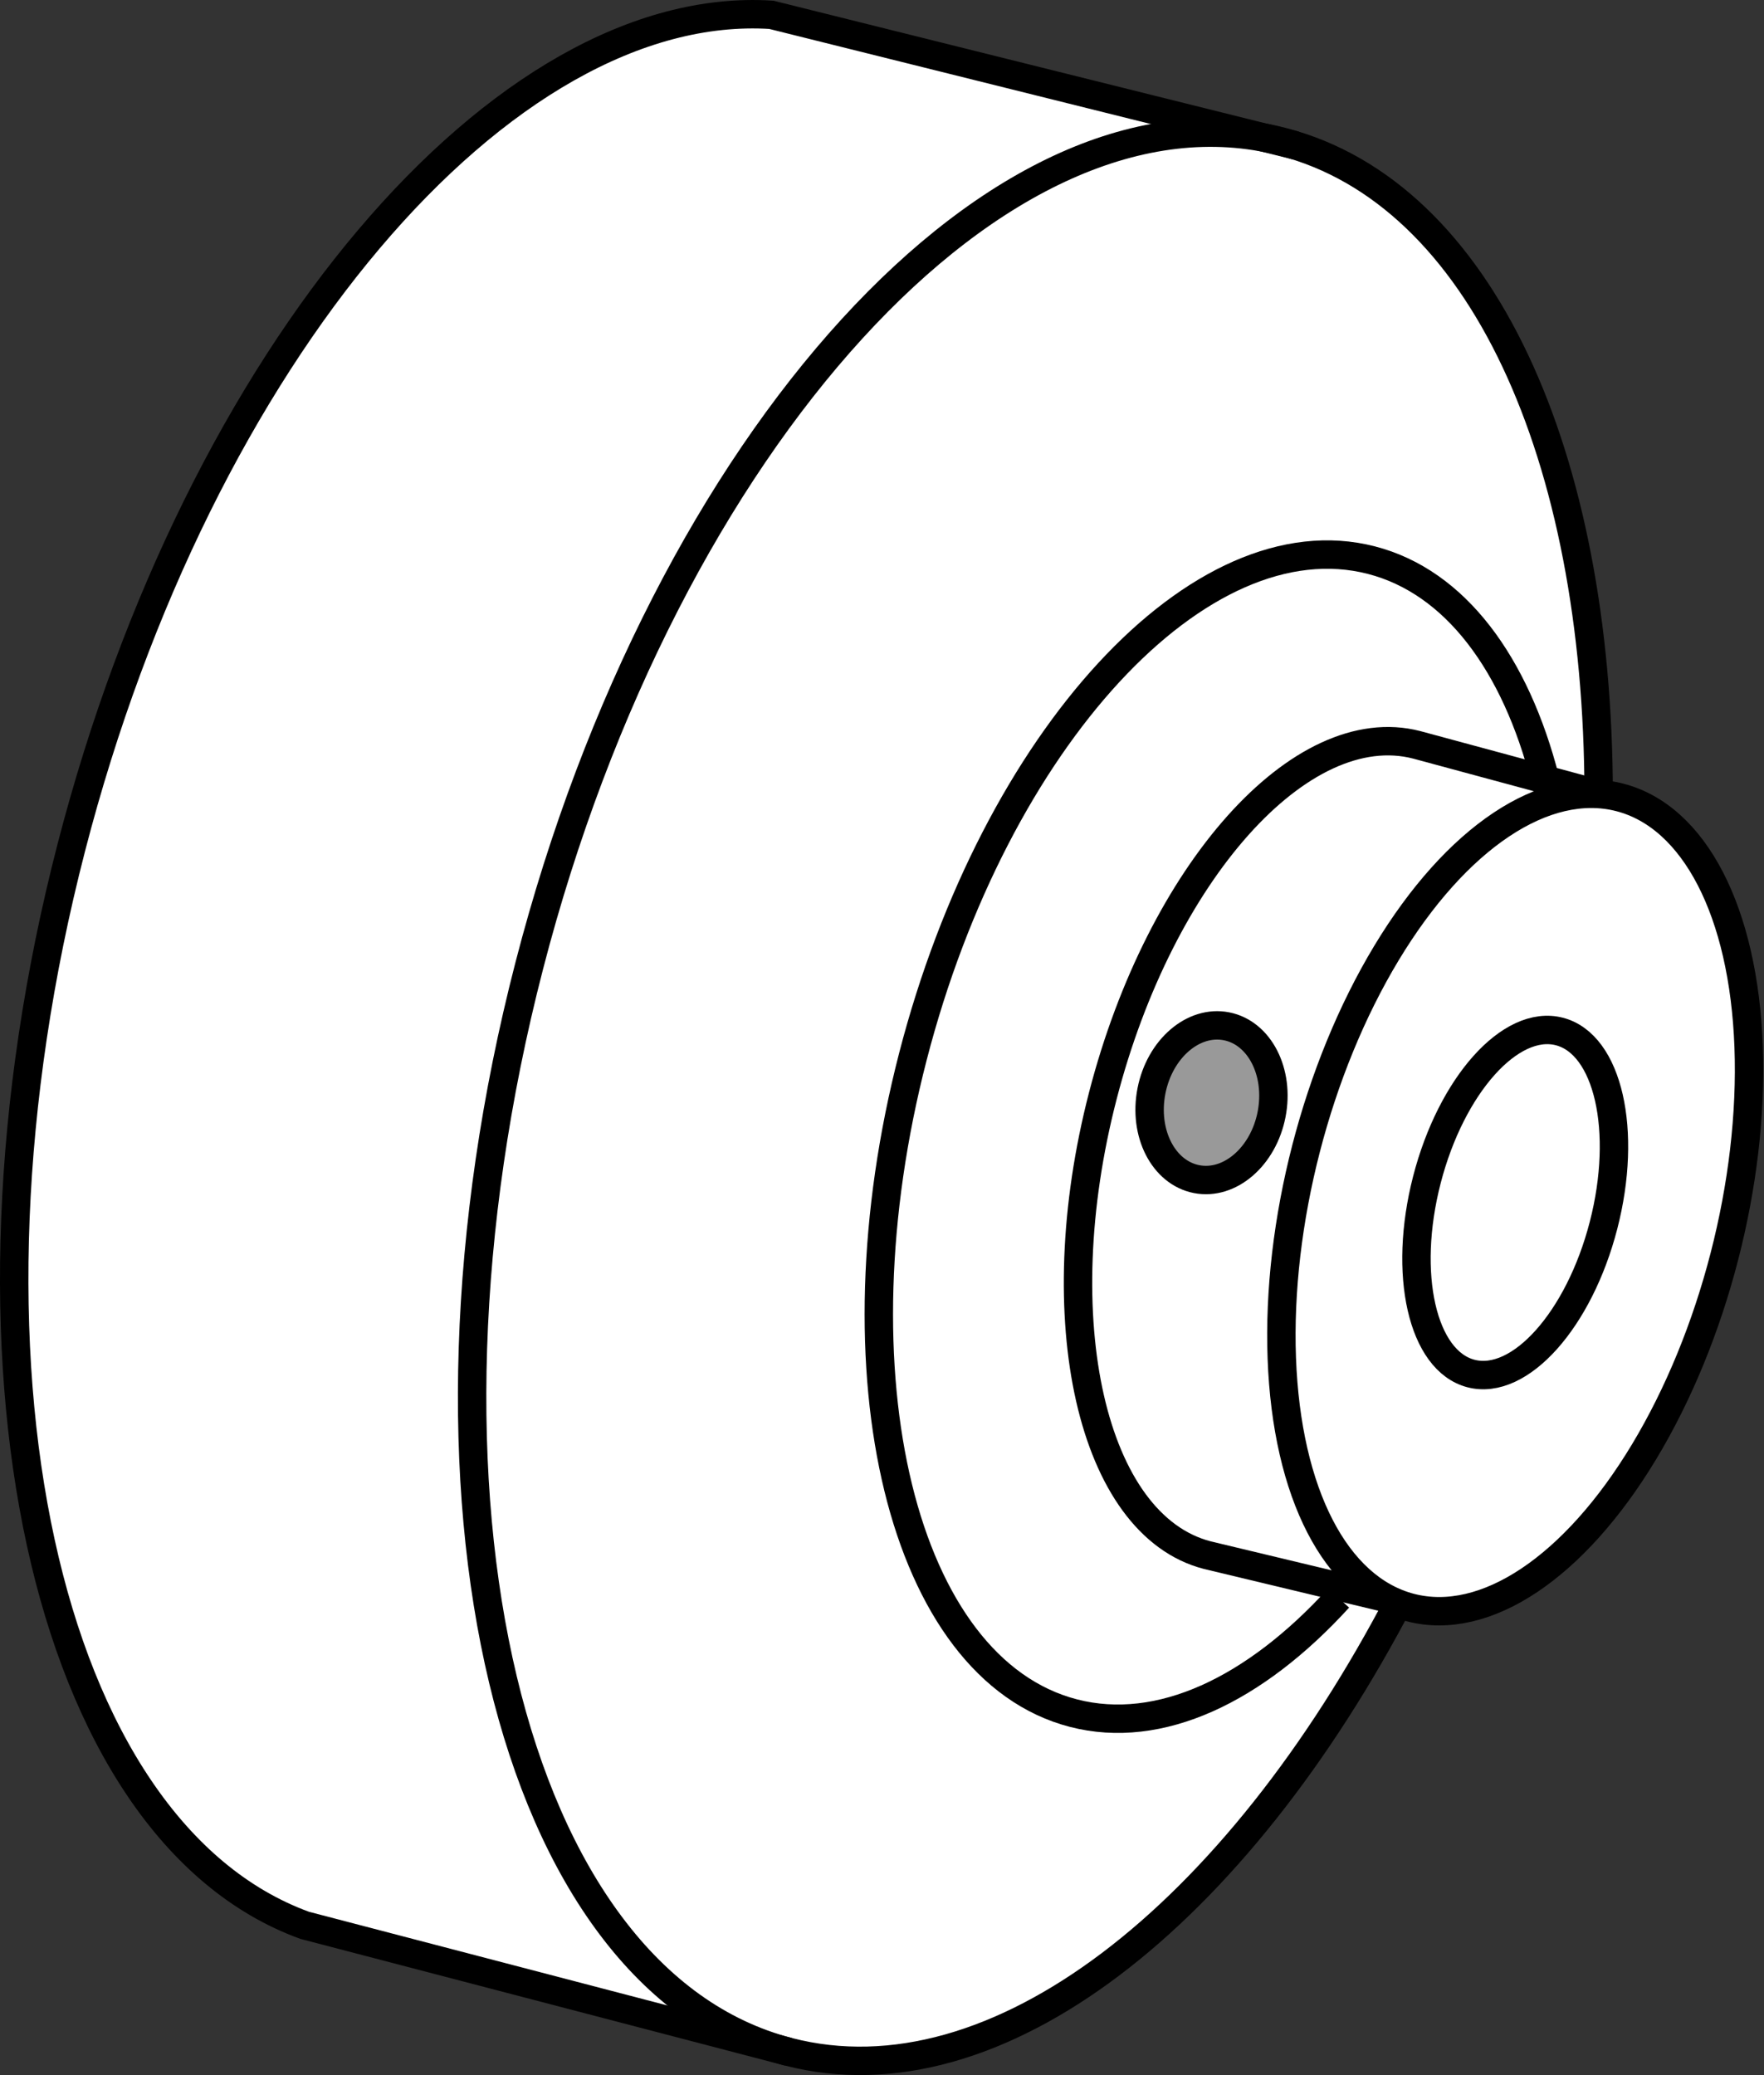
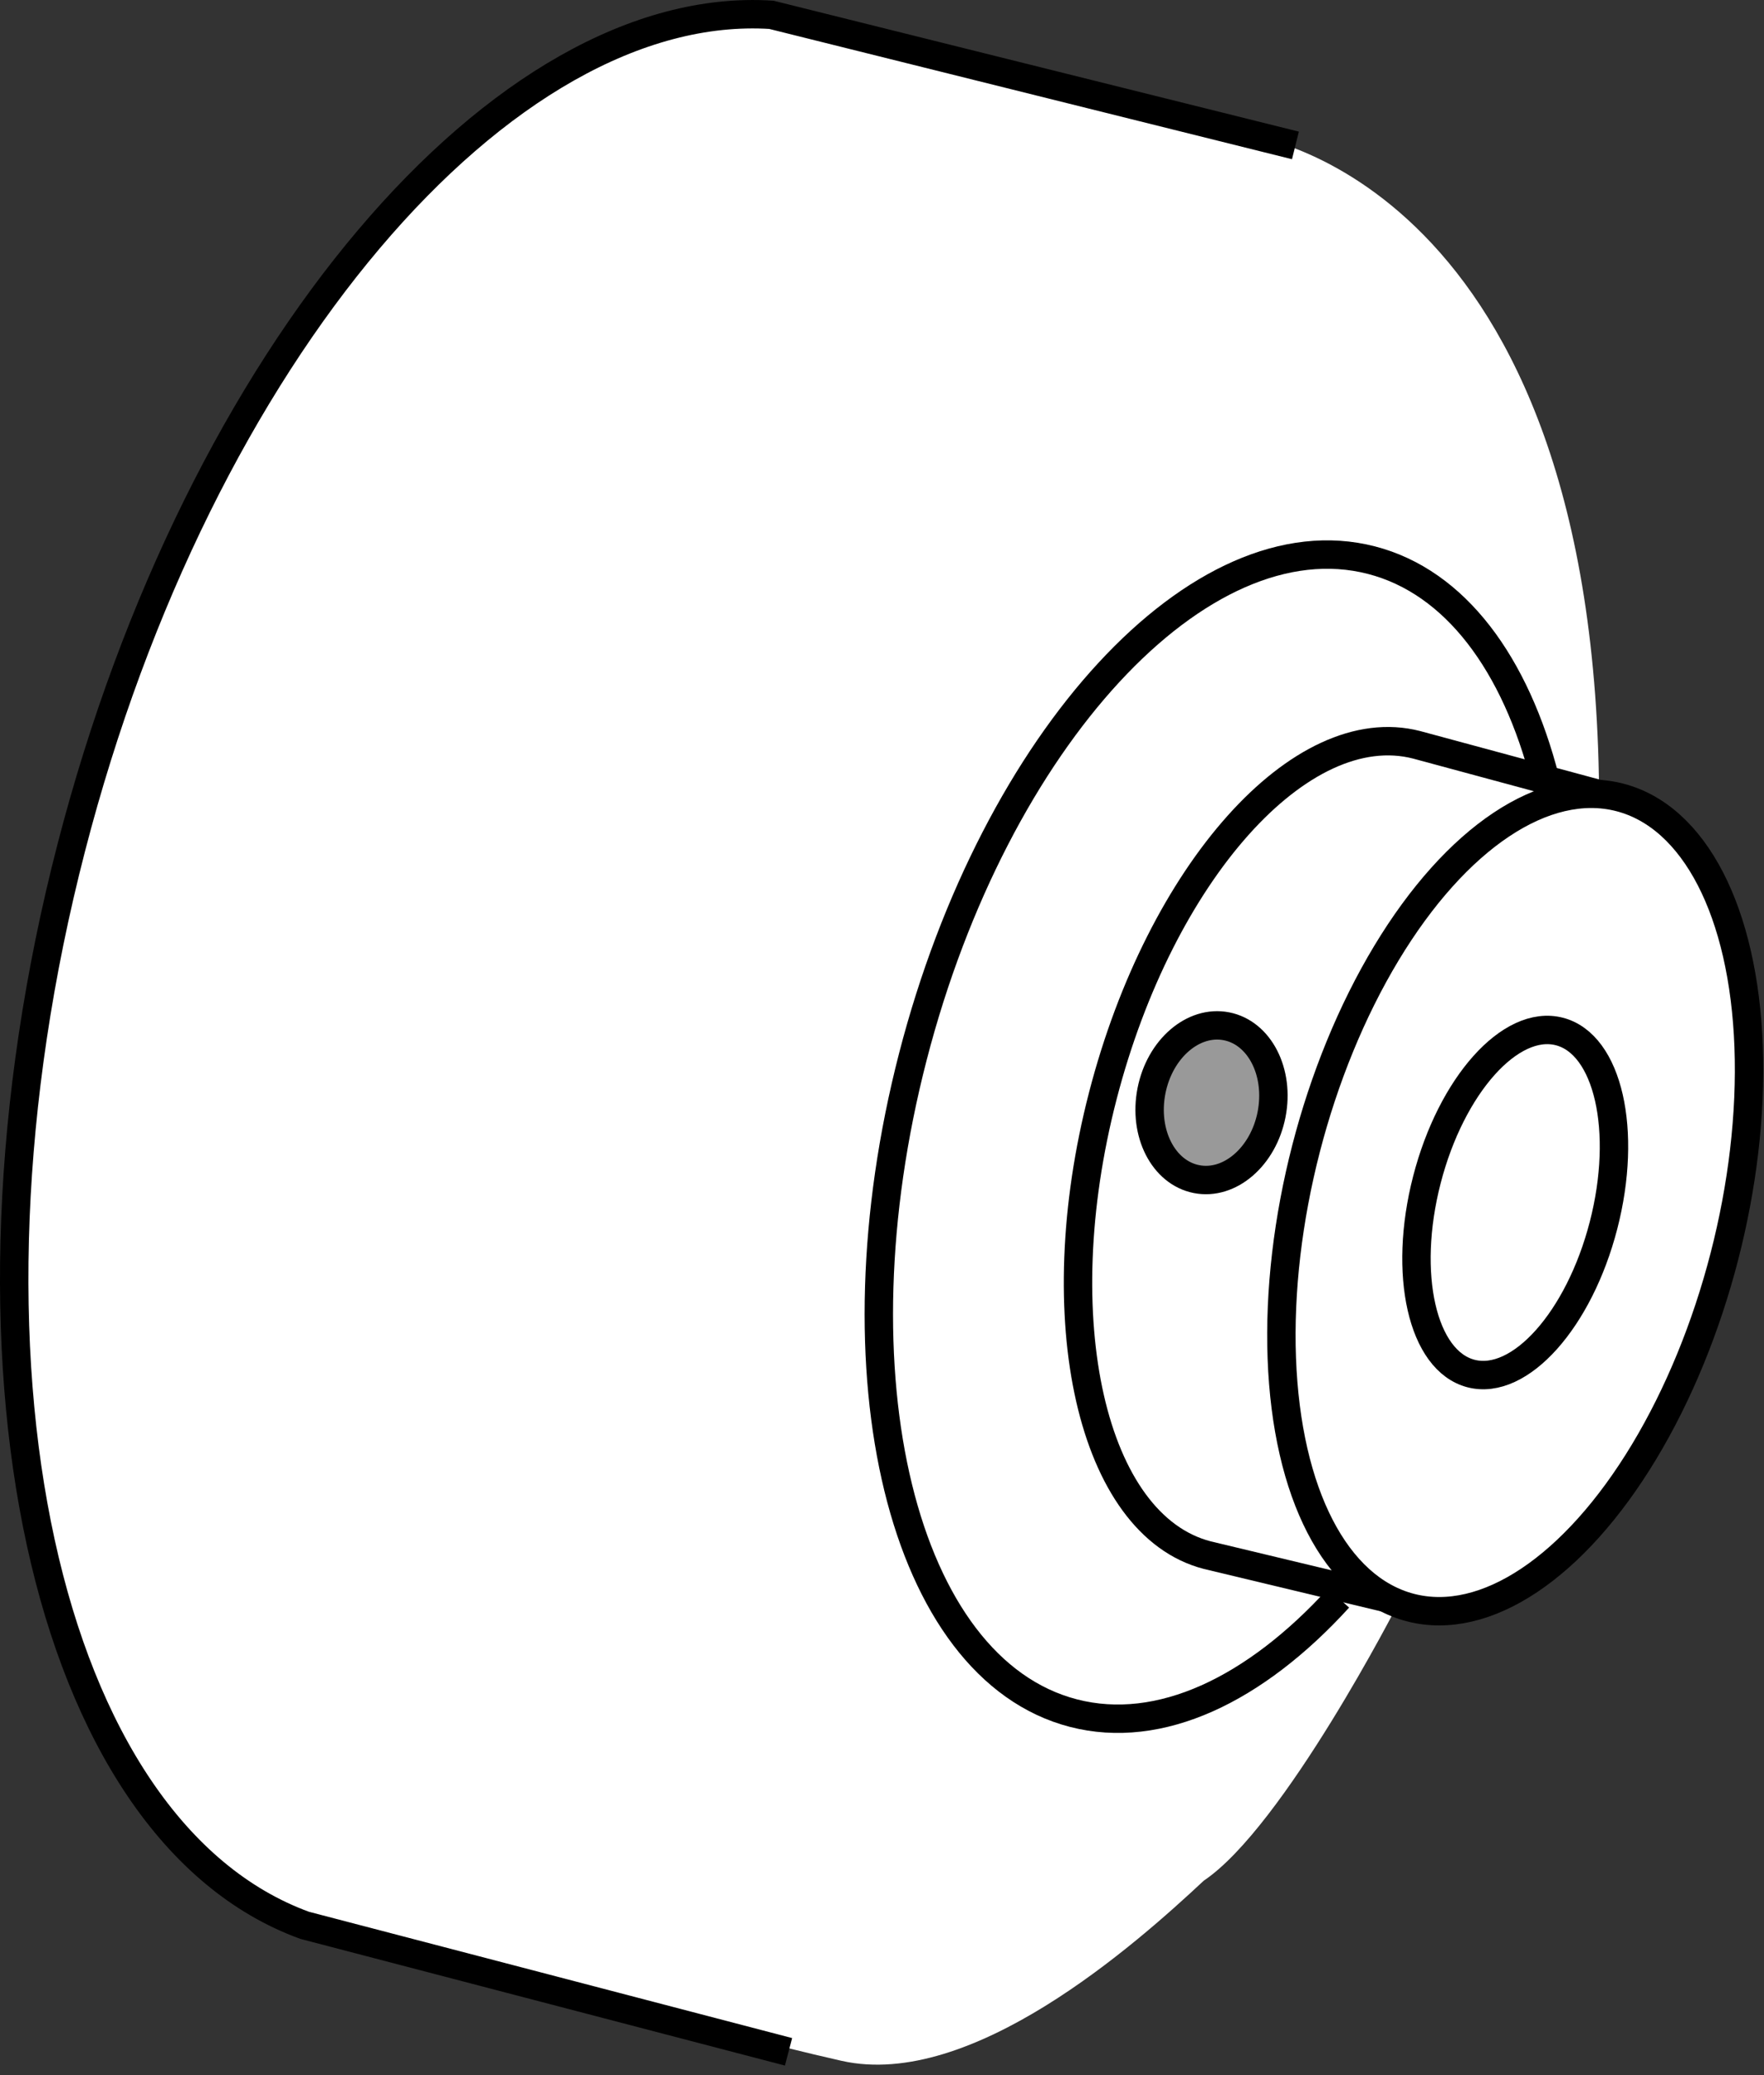
<svg xmlns="http://www.w3.org/2000/svg" version="1.1" id="Layer_1" x="0px" y="0px" width="49.674px" height="58.418px" viewBox="0 0 49.674 58.418" enable-background="new 0 0 49.674 58.418" xml:space="preserve">
  <rect x="0" y="0" width="49.674" height="58.418" fill="#333333" stroke="none" />
  <g id="Layer_2_00000057142676947856695240000014290355040007002004_">
-     <path fill="#FFFFFF" d="M21.721,0.417l13.449,3.394c0,0,9.85,1.204,9.862,18.876c1.226,0,1.822,0.377,1.822,0.377   s4.949,3.533,0.288,16.278c-2.861,7.345-7.769,5.803-7.769,5.803s-3.217,6.286-5.475,7.801   c-1.933,1.806-6.542,5.89-10.194,5.073S7.846,53.893,7.846,53.893s-4.739-2.385-6.181-8.477   s-2.139-12.258,0.663-22.736s7.33-15.048,7.33-15.048S16.384-0.69,21.721,0.417z" />
+     <path fill="#FFFFFF" d="M21.721,0.417l13.449,3.394c0,0,9.85,1.204,9.862,18.876c1.226,0,1.822,0.377,1.822,0.377   s4.949,3.533,0.288,16.278c-2.861,7.345-7.769,5.803-7.769,5.803s-3.217,6.286-5.475,7.801   c-1.933,1.806-6.542,5.89-10.194,5.073S7.846,53.893,7.846,53.893s-4.739-2.385-6.181-8.477   s-2.139-12.258,0.663-22.736s7.33-15.048,7.33-15.048S16.384-0.69,21.721,0.417" />
    <ellipse transform="matrix(0.25 -0.968 0.968 0.25 -0.776 66.711)" fill="none" stroke="#000000" stroke-width="0.8" stroke-miterlimit="10.001" cx="42.687" cy="33.856" rx="11.782" ry="6.084" />
    <path fill="none" stroke="#000000" stroke-width="0.8" stroke-miterlimit="10" d="M39.033,44.988l-5.037-1.207   c-3.253-0.841-4.57-6.63-2.941-12.929s5.586-10.724,8.839-9.883l5.139,1.389" />
    <ellipse transform="matrix(0.25 -0.968 0.968 0.25 -0.776 66.711)" fill="none" stroke="#000000" stroke-width="0.8" stroke-miterlimit="10.001" cx="42.687" cy="33.856" rx="4.974" ry="2.569" />
    <path fill="none" stroke="#000000" stroke-width="0.8" stroke-miterlimit="10" d="M37.695,44.989   c-2.355,2.583-5.034,3.869-7.467,3.24c-4.814-1.245-6.838-9.52-4.521-18.483s8.099-15.22,12.913-13.976   c2.366,0.612,4.058,2.922,4.892,6.177" />
-     <path fill="none" stroke="#000000" stroke-width="0.8" stroke-miterlimit="10" d="M39.454,44.989   C34.799,53.929,28.054,59.276,22.205,57.764c-7.872-2.035-11.141-15.723-7.302-30.573S28.236,1.953,36.108,3.989   c5.622,1.454,8.896,8.851,8.91,18.37" />
    <path fill="none" stroke="#000000" stroke-width="0.8" stroke-miterlimit="10" d="M36.479,4.094L21.721,0.417   c-7.543-0.481-16.113,9.519-19.712,23.44C-1.71,38.238,1.239,51.529,8.579,54.203l13.626,3.561" />
    <ellipse transform="matrix(0.192 -0.981 0.981 0.192 -2.886 58.57)" fill="#999999" stroke="#000000" stroke-width="0.8" stroke-miterlimit="10.001" cx="34.134" cy="31.038" rx="2.193" ry="1.724" />
    <path fill="none" stroke="#000000" stroke-width="0.6" stroke-miterlimit="10" d="M34.872,29.091" />
    <path fill="none" stroke="#000000" stroke-width="0.6" stroke-miterlimit="10" d="M33.908,33.176" />
  </g>
</svg>